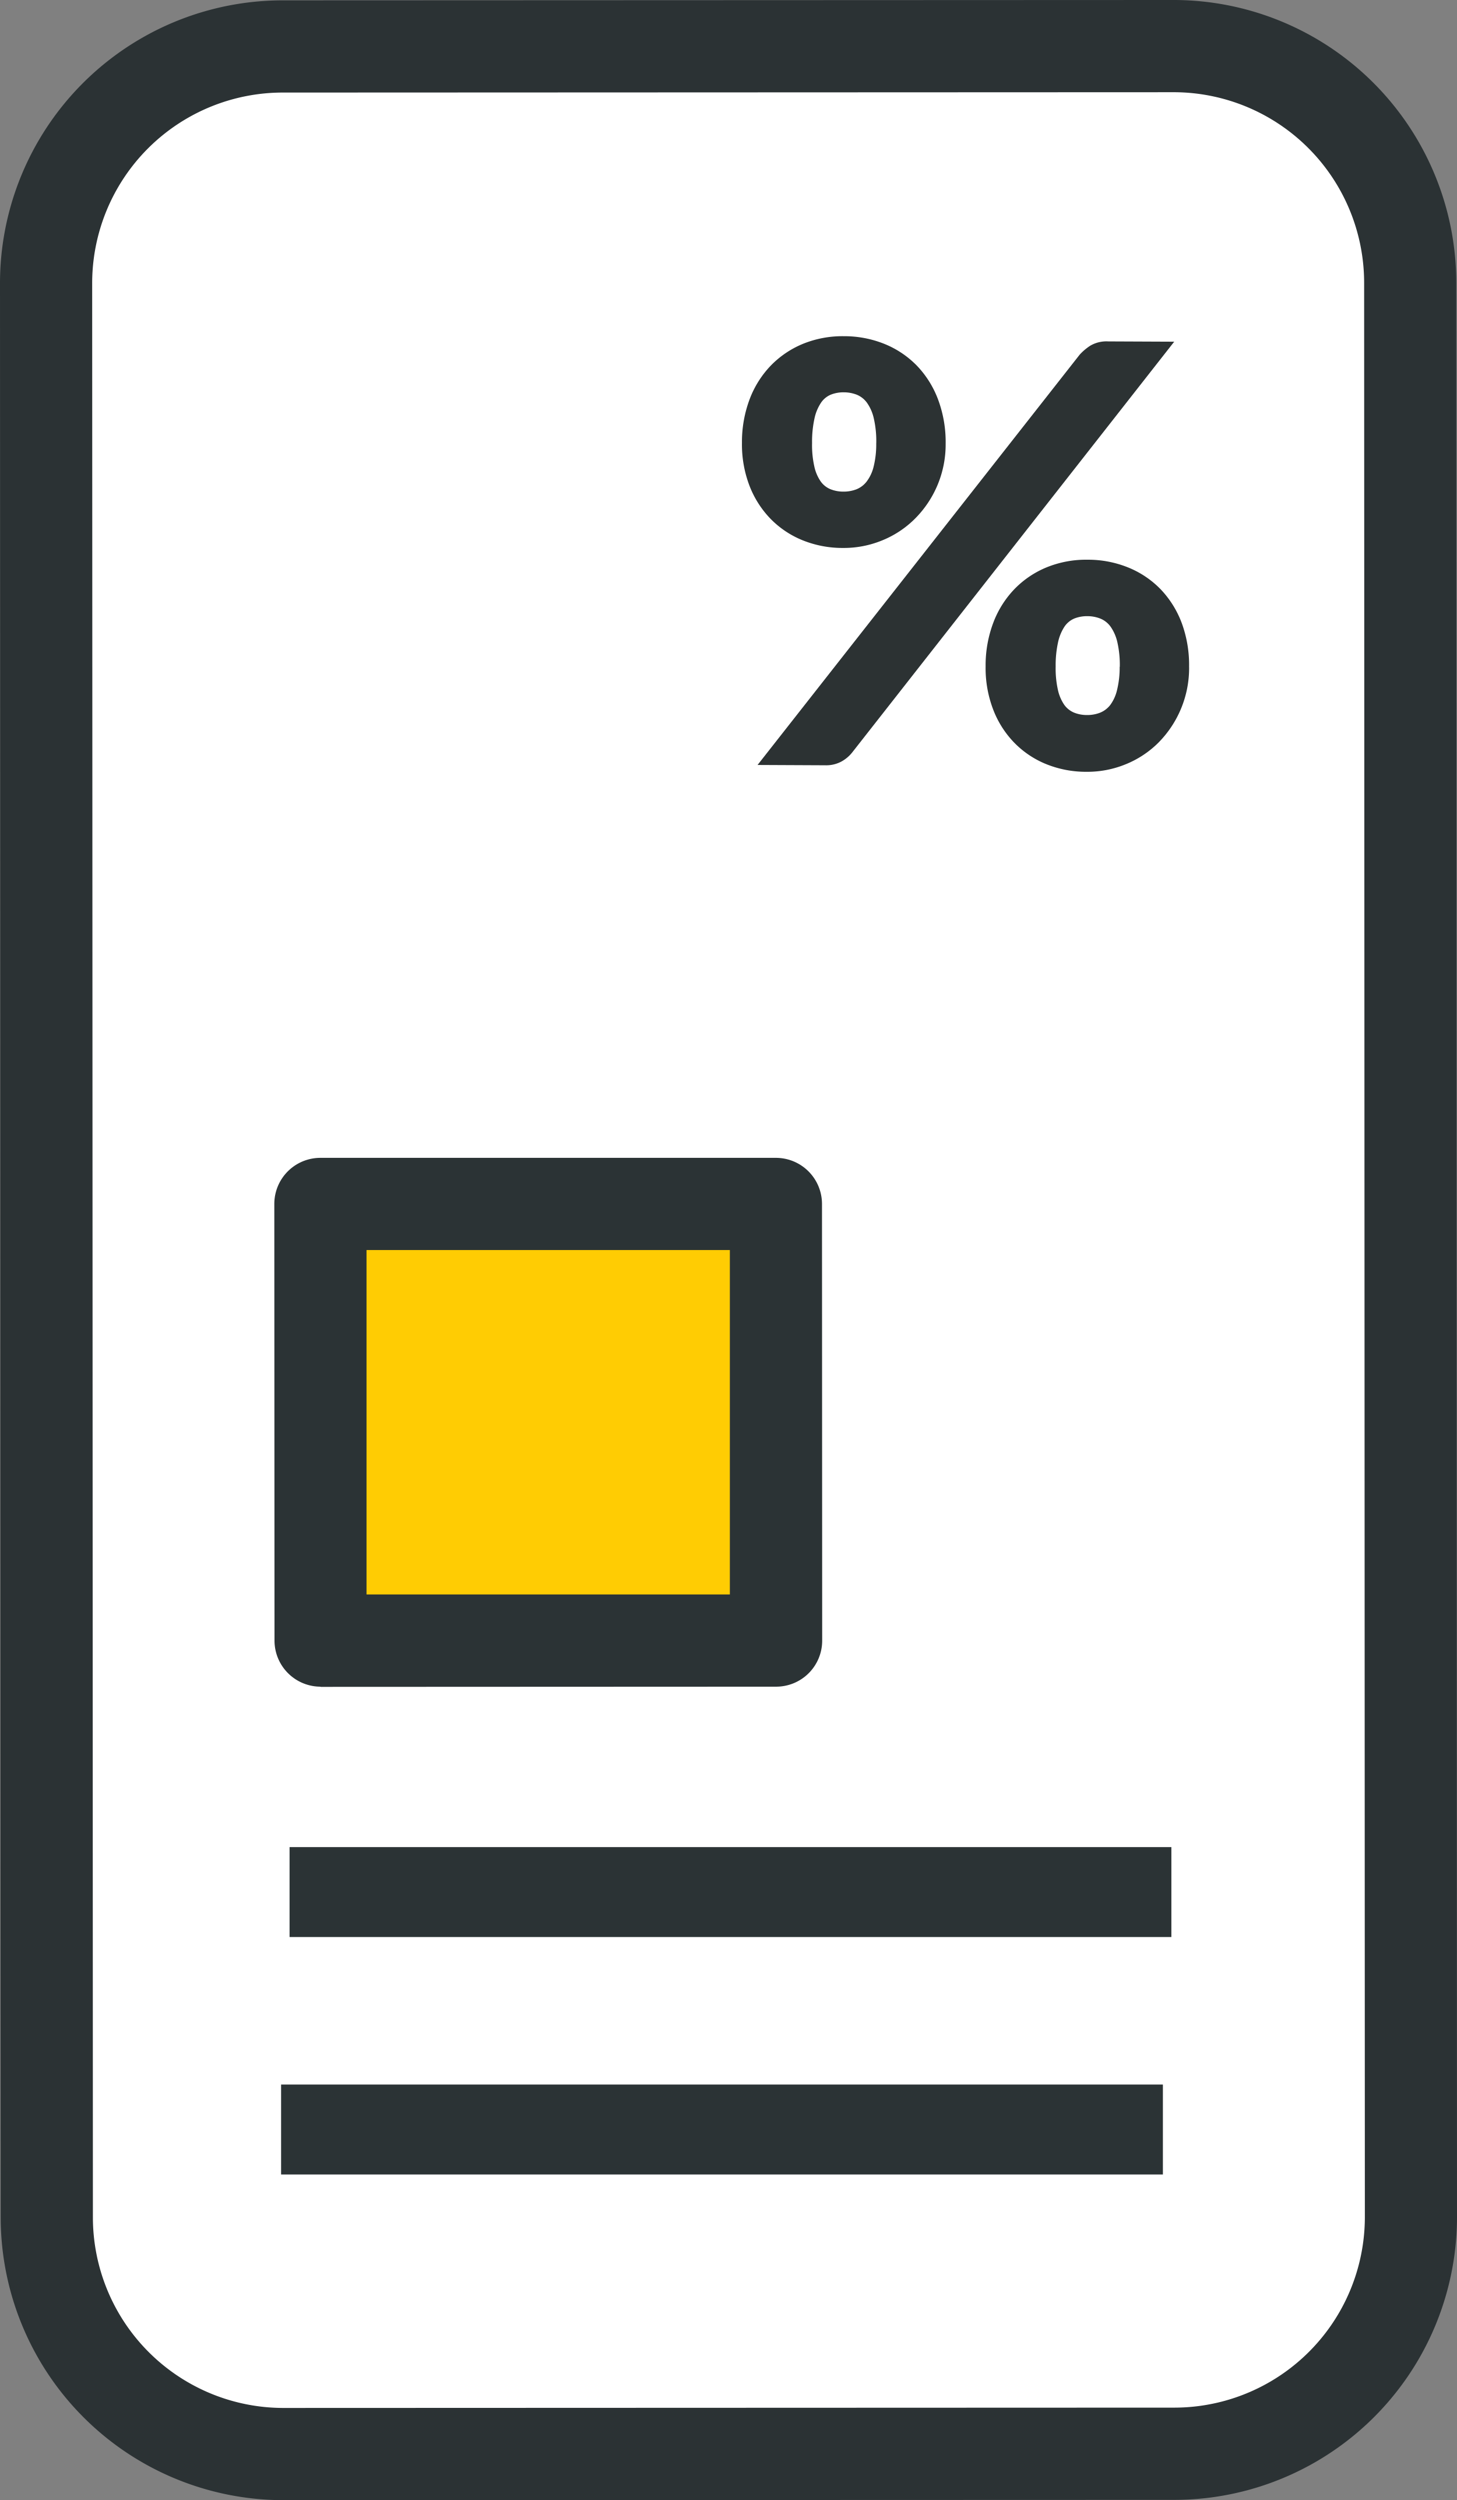
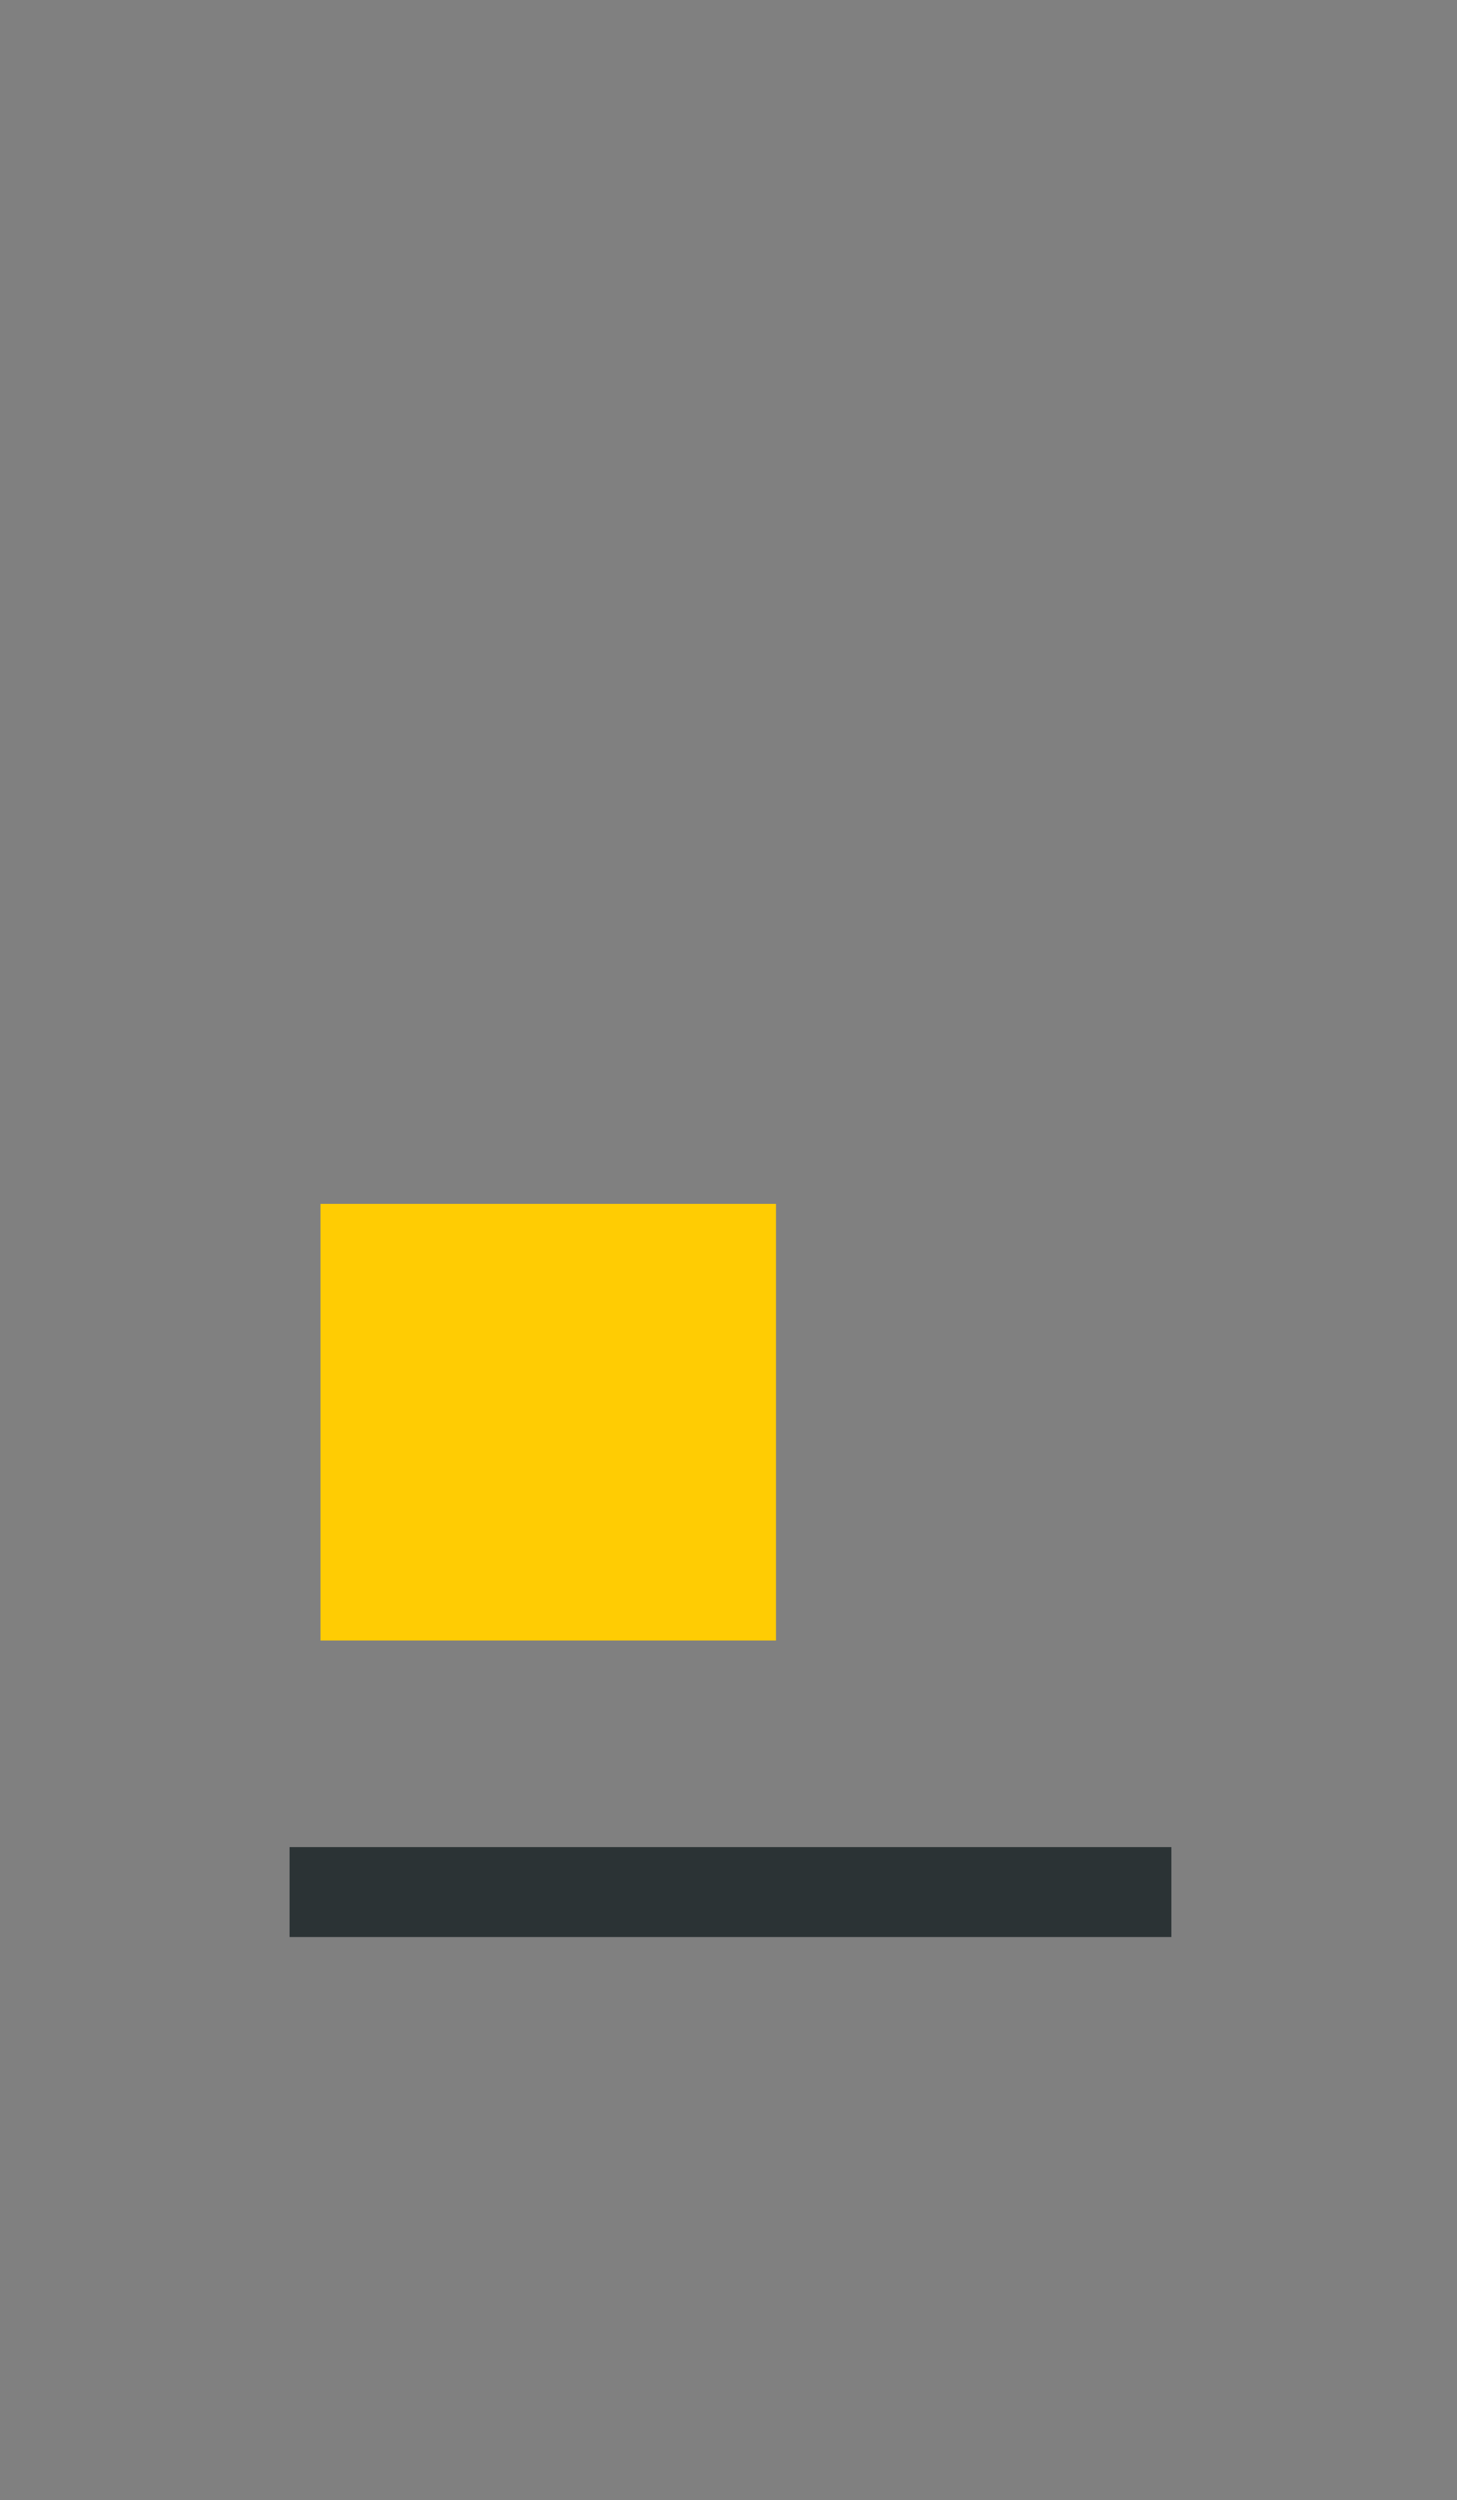
<svg xmlns="http://www.w3.org/2000/svg" id="Sparbillette_ohne_Rahmen" width="46.236" height="79.309" viewBox="0 0 46.236 79.309">
  <rect x="0" y="0" width="46.236" height="79.309" fill="#808080" stroke="none" />
  <g id="Gruppe_272" data-name="Gruppe 272" transform="translate(0)">
-     <path id="Pfad_351" data-name="Pfad 351" d="M8.537,77.384l28.265-.01a7.512,7.512,0,0,0,7.509-7.515l-.023-61.35A7.512,7.512,0,0,0,36.774,1L8.509,1.01A7.512,7.512,0,0,0,1,8.525l.023,61.35A7.512,7.512,0,0,0,8.537,77.384Z" transform="translate(0.462 0.463)" fill="#fff" fill-rule="evenodd" />
-     <path id="Pfad_352" data-name="Pfad 352" d="M8.956,79.309a8.975,8.975,0,0,1-8.934-8.97L0,8.988A8.974,8.974,0,0,1,8.971.011L37.237,0h.044a8.975,8.975,0,0,1,8.932,8.971l.023,61.35A8.975,8.975,0,0,1,37.265,79.3L9,79.309ZM37.268,2.925h-.03L8.972,2.936A6.049,6.049,0,0,0,2.925,8.987l.023,61.35a6.049,6.049,0,0,0,6.022,6.047H9l28.265-.01a6.049,6.049,0,0,0,6.047-6.052l-.023-61.35a6.049,6.049,0,0,0-6.02-6.047Z" transform="translate(0)" fill="#2b3234" />
-   </g>
+     </g>
  <g id="Gruppe_273" data-name="Gruppe 273" transform="translate(9.189 58.593)">
    <rect id="Rechteck_199" data-name="Rechteck 199" width="27.983" height="2.853" fill="#2b3335" />
  </g>
  <g id="Gruppe_274" data-name="Gruppe 274" transform="translate(8.92 66.125)">
-     <rect id="Rechteck_200" data-name="Rechteck 200" width="27.983" height="2.853" fill="#2b3335" />
-   </g>
+     </g>
  <g id="Gruppe_275" data-name="Gruppe 275" transform="translate(8.705 36.724)">
    <rect id="Rechteck_201" data-name="Rechteck 201" width="14.455" height="13.85" transform="translate(1.465 1.465)" fill="#ffcc03" />
-     <path id="Pfad_353" data-name="Pfad 353" d="M7.414,41.891a1.463,1.463,0,0,1-1.456-1.462l-.006-13.85a1.462,1.462,0,0,1,1.462-1.463l14.455,0h.007a1.463,1.463,0,0,1,1.456,1.462l.006,13.85a1.46,1.46,0,0,1-1.462,1.463l-14.455.006ZM8.878,28.04l0,10.925,11.53,0,0-10.925Z" transform="translate(-5.952 -25.111)" fill="#2b3335" />
  </g>
  <g id="Gruppe_276" data-name="Gruppe 276" transform="translate(23.548 10.663)">
-     <path id="Pfad_354" data-name="Pfad 354" d="M22.562,10.7a3.328,3.328,0,0,1-.992,2.4,3.144,3.144,0,0,1-1.034.675,3.206,3.206,0,0,1-1.228.235,3.374,3.374,0,0,1-1.291-.246A2.989,2.989,0,0,1,17,13.08a3.11,3.11,0,0,1-.667-1.053,3.665,3.665,0,0,1-.235-1.352,3.858,3.858,0,0,1,.247-1.392,3.134,3.134,0,0,1,.676-1.066,3.029,3.029,0,0,1,1.021-.685,3.324,3.324,0,0,1,1.293-.239,3.4,3.4,0,0,1,1.3.251,3.012,3.012,0,0,1,1.024.694,3.134,3.134,0,0,1,.666,1.072A3.857,3.857,0,0,1,22.562,10.7ZM26.814,7.88a1.7,1.7,0,0,1,.344-.29,1.018,1.018,0,0,1,.565-.132l2.092.009L19.594,20.5a1.135,1.135,0,0,1-.349.29,1.021,1.021,0,0,1-.505.114l-2.147-.01Zm-6.454,2.813a3.218,3.218,0,0,0-.076-.783,1.374,1.374,0,0,0-.215-.5.749.749,0,0,0-.327-.261,1.13,1.13,0,0,0-.411-.076,1.094,1.094,0,0,0-.408.072.7.7,0,0,0-.316.258A1.435,1.435,0,0,0,18.4,9.9a3.428,3.428,0,0,0-.077.782,3.1,3.1,0,0,0,.071.741,1.329,1.329,0,0,0,.2.473.714.714,0,0,0,.314.251,1.094,1.094,0,0,0,.407.076,1.13,1.13,0,0,0,.412-.072.768.768,0,0,0,.329-.249,1.276,1.276,0,0,0,.22-.471A2.911,2.911,0,0,0,20.359,10.693Zm9.928,7.1A3.361,3.361,0,0,1,29.3,20.2a3.139,3.139,0,0,1-1.035.676,3.212,3.212,0,0,1-1.228.235,3.379,3.379,0,0,1-1.29-.246,2.98,2.98,0,0,1-1.015-.685,3.092,3.092,0,0,1-.667-1.058,3.678,3.678,0,0,1-.235-1.357,3.833,3.833,0,0,1,.247-1.392,3.129,3.129,0,0,1,.676-1.066,3.011,3.011,0,0,1,1.021-.685,3.319,3.319,0,0,1,1.292-.239,3.389,3.389,0,0,1,1.3.251,3,3,0,0,1,1.025.694,3.145,3.145,0,0,1,.666,1.072A3.857,3.857,0,0,1,30.287,17.789Zm-2.2-.01a3.238,3.238,0,0,0-.075-.773,1.4,1.4,0,0,0-.215-.5.751.751,0,0,0-.328-.26,1.126,1.126,0,0,0-.411-.076,1.094,1.094,0,0,0-.408.072.71.71,0,0,0-.316.257,1.467,1.467,0,0,0-.205.494,3.383,3.383,0,0,0-.077.772,3.1,3.1,0,0,0,.071.741,1.349,1.349,0,0,0,.2.473.73.73,0,0,0,.314.251,1.094,1.094,0,0,0,.407.076,1.126,1.126,0,0,0,.412-.072.775.775,0,0,0,.33-.249A1.294,1.294,0,0,0,28,18.52,2.969,2.969,0,0,0,28.084,17.78Z" transform="translate(-16.101 -7.291)" fill="#2c3233" />
-   </g>
+     </g>
</svg>